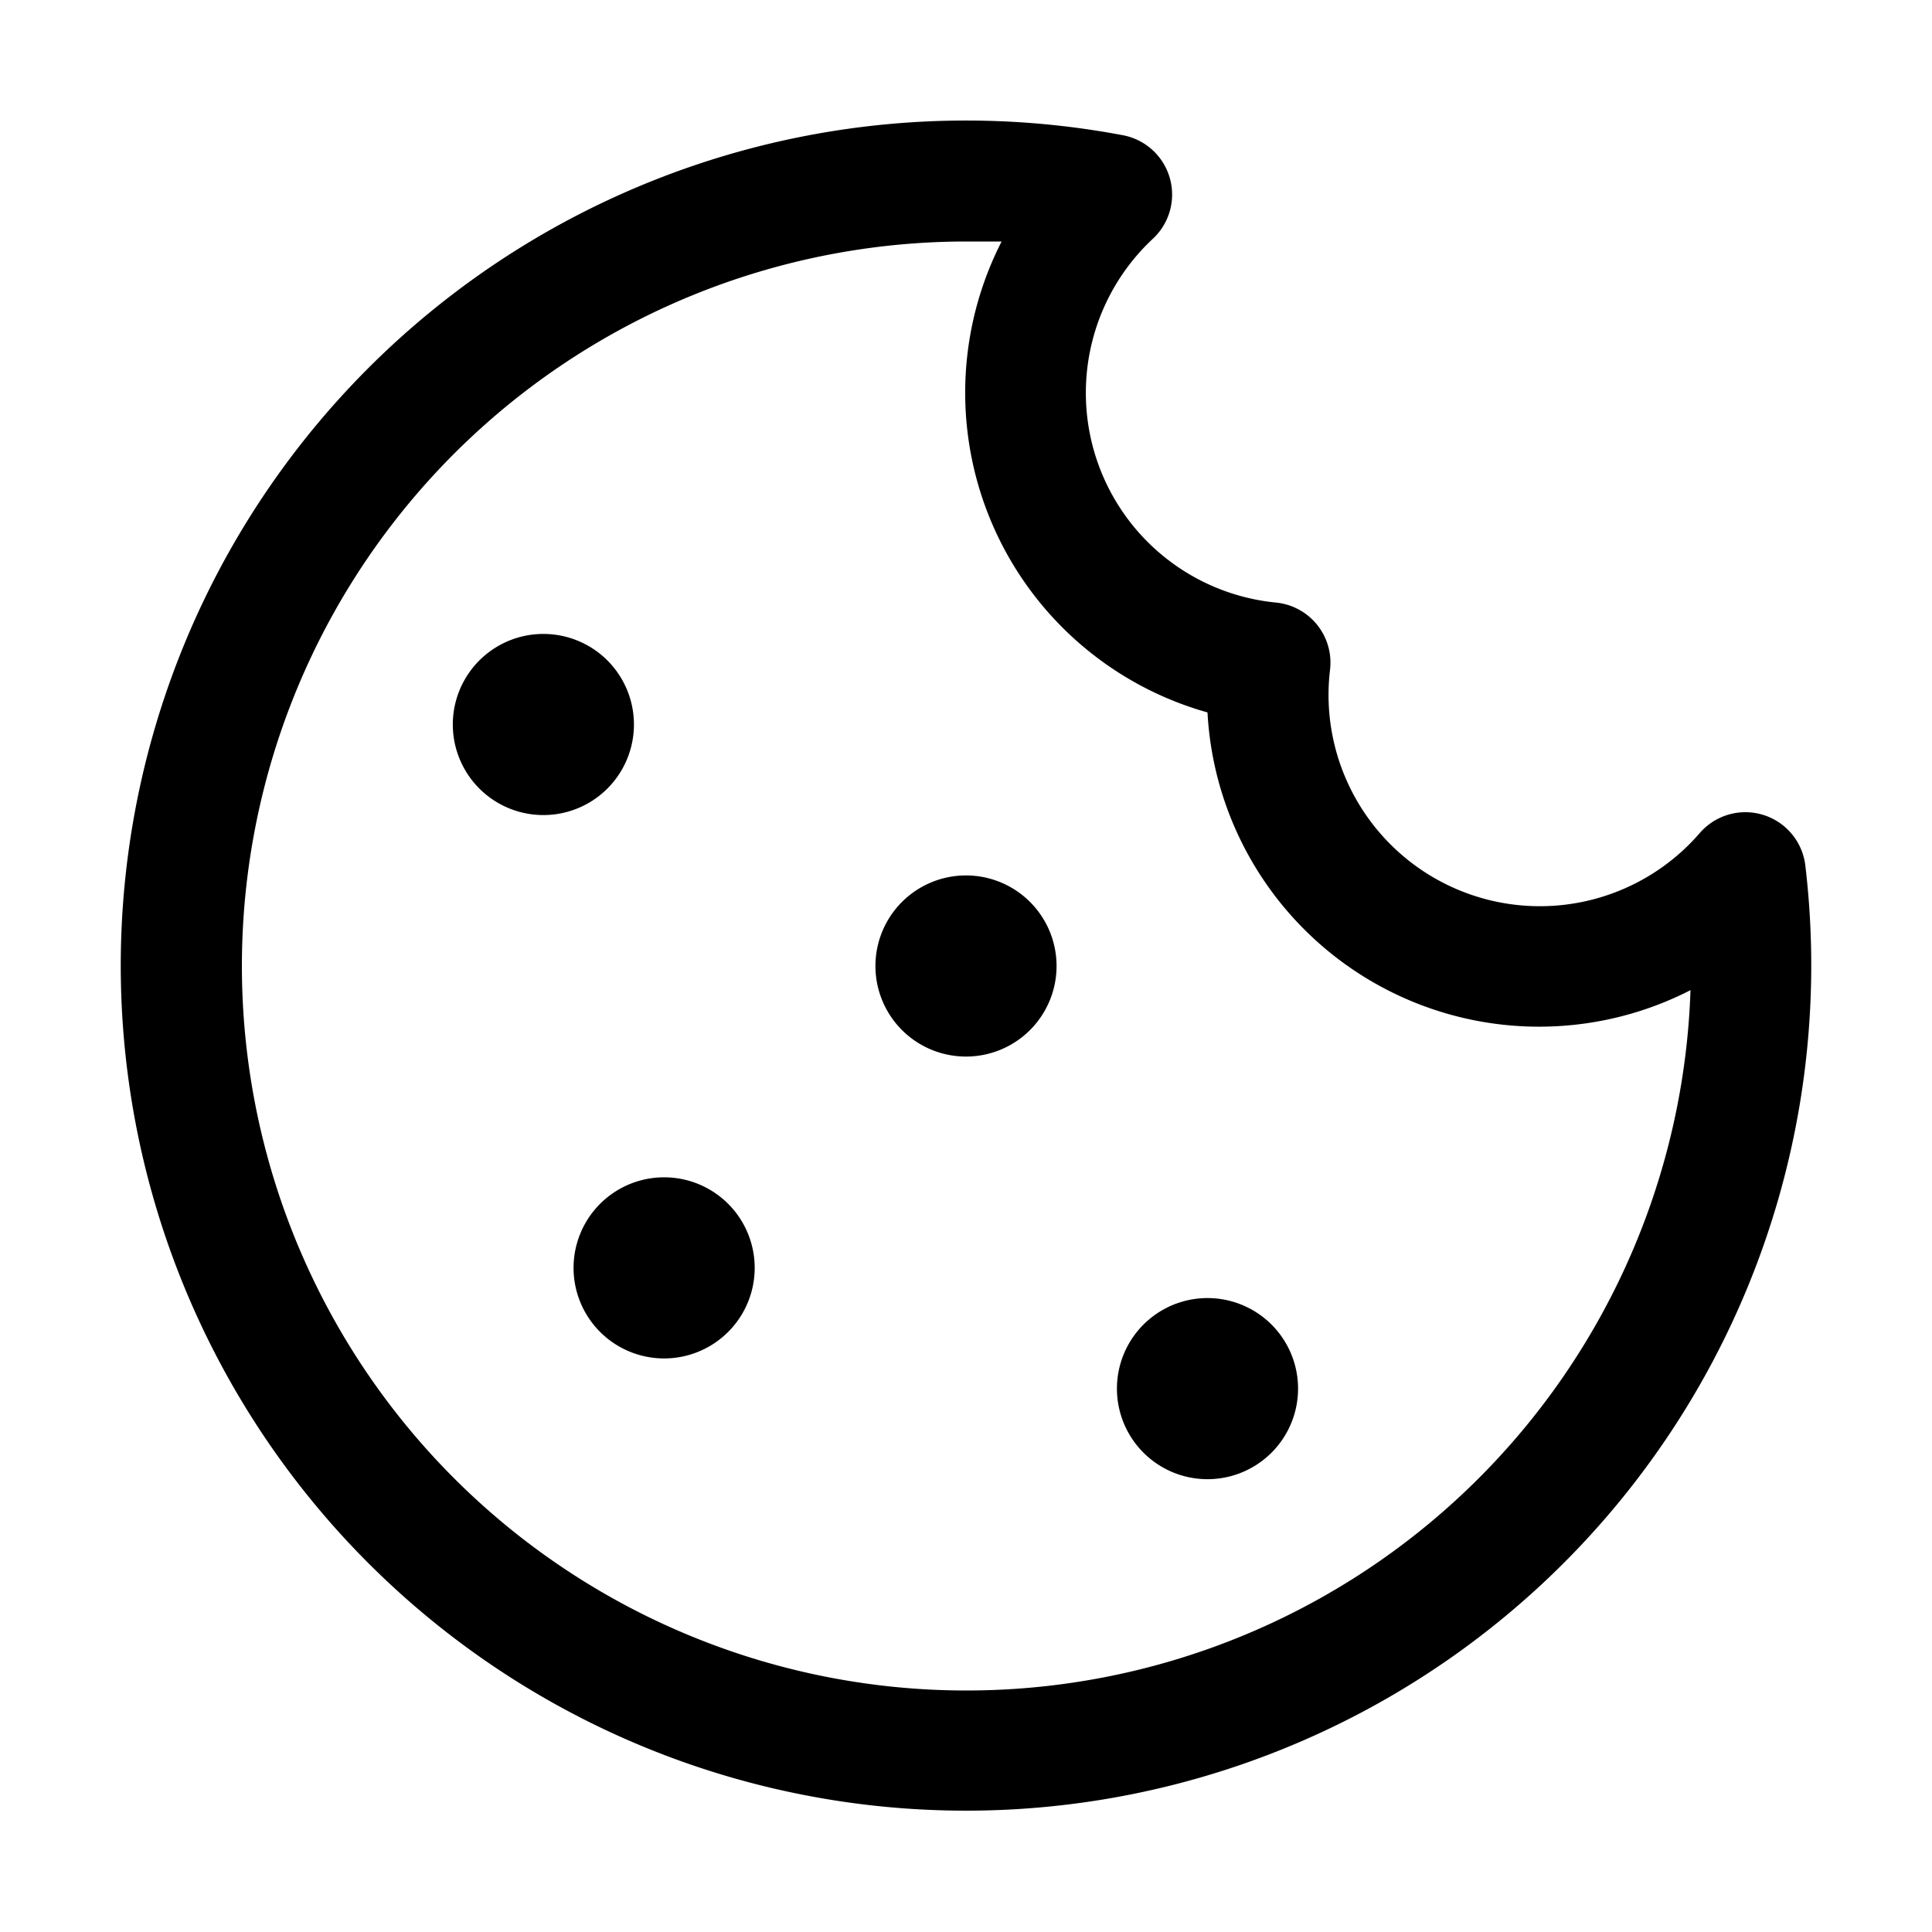
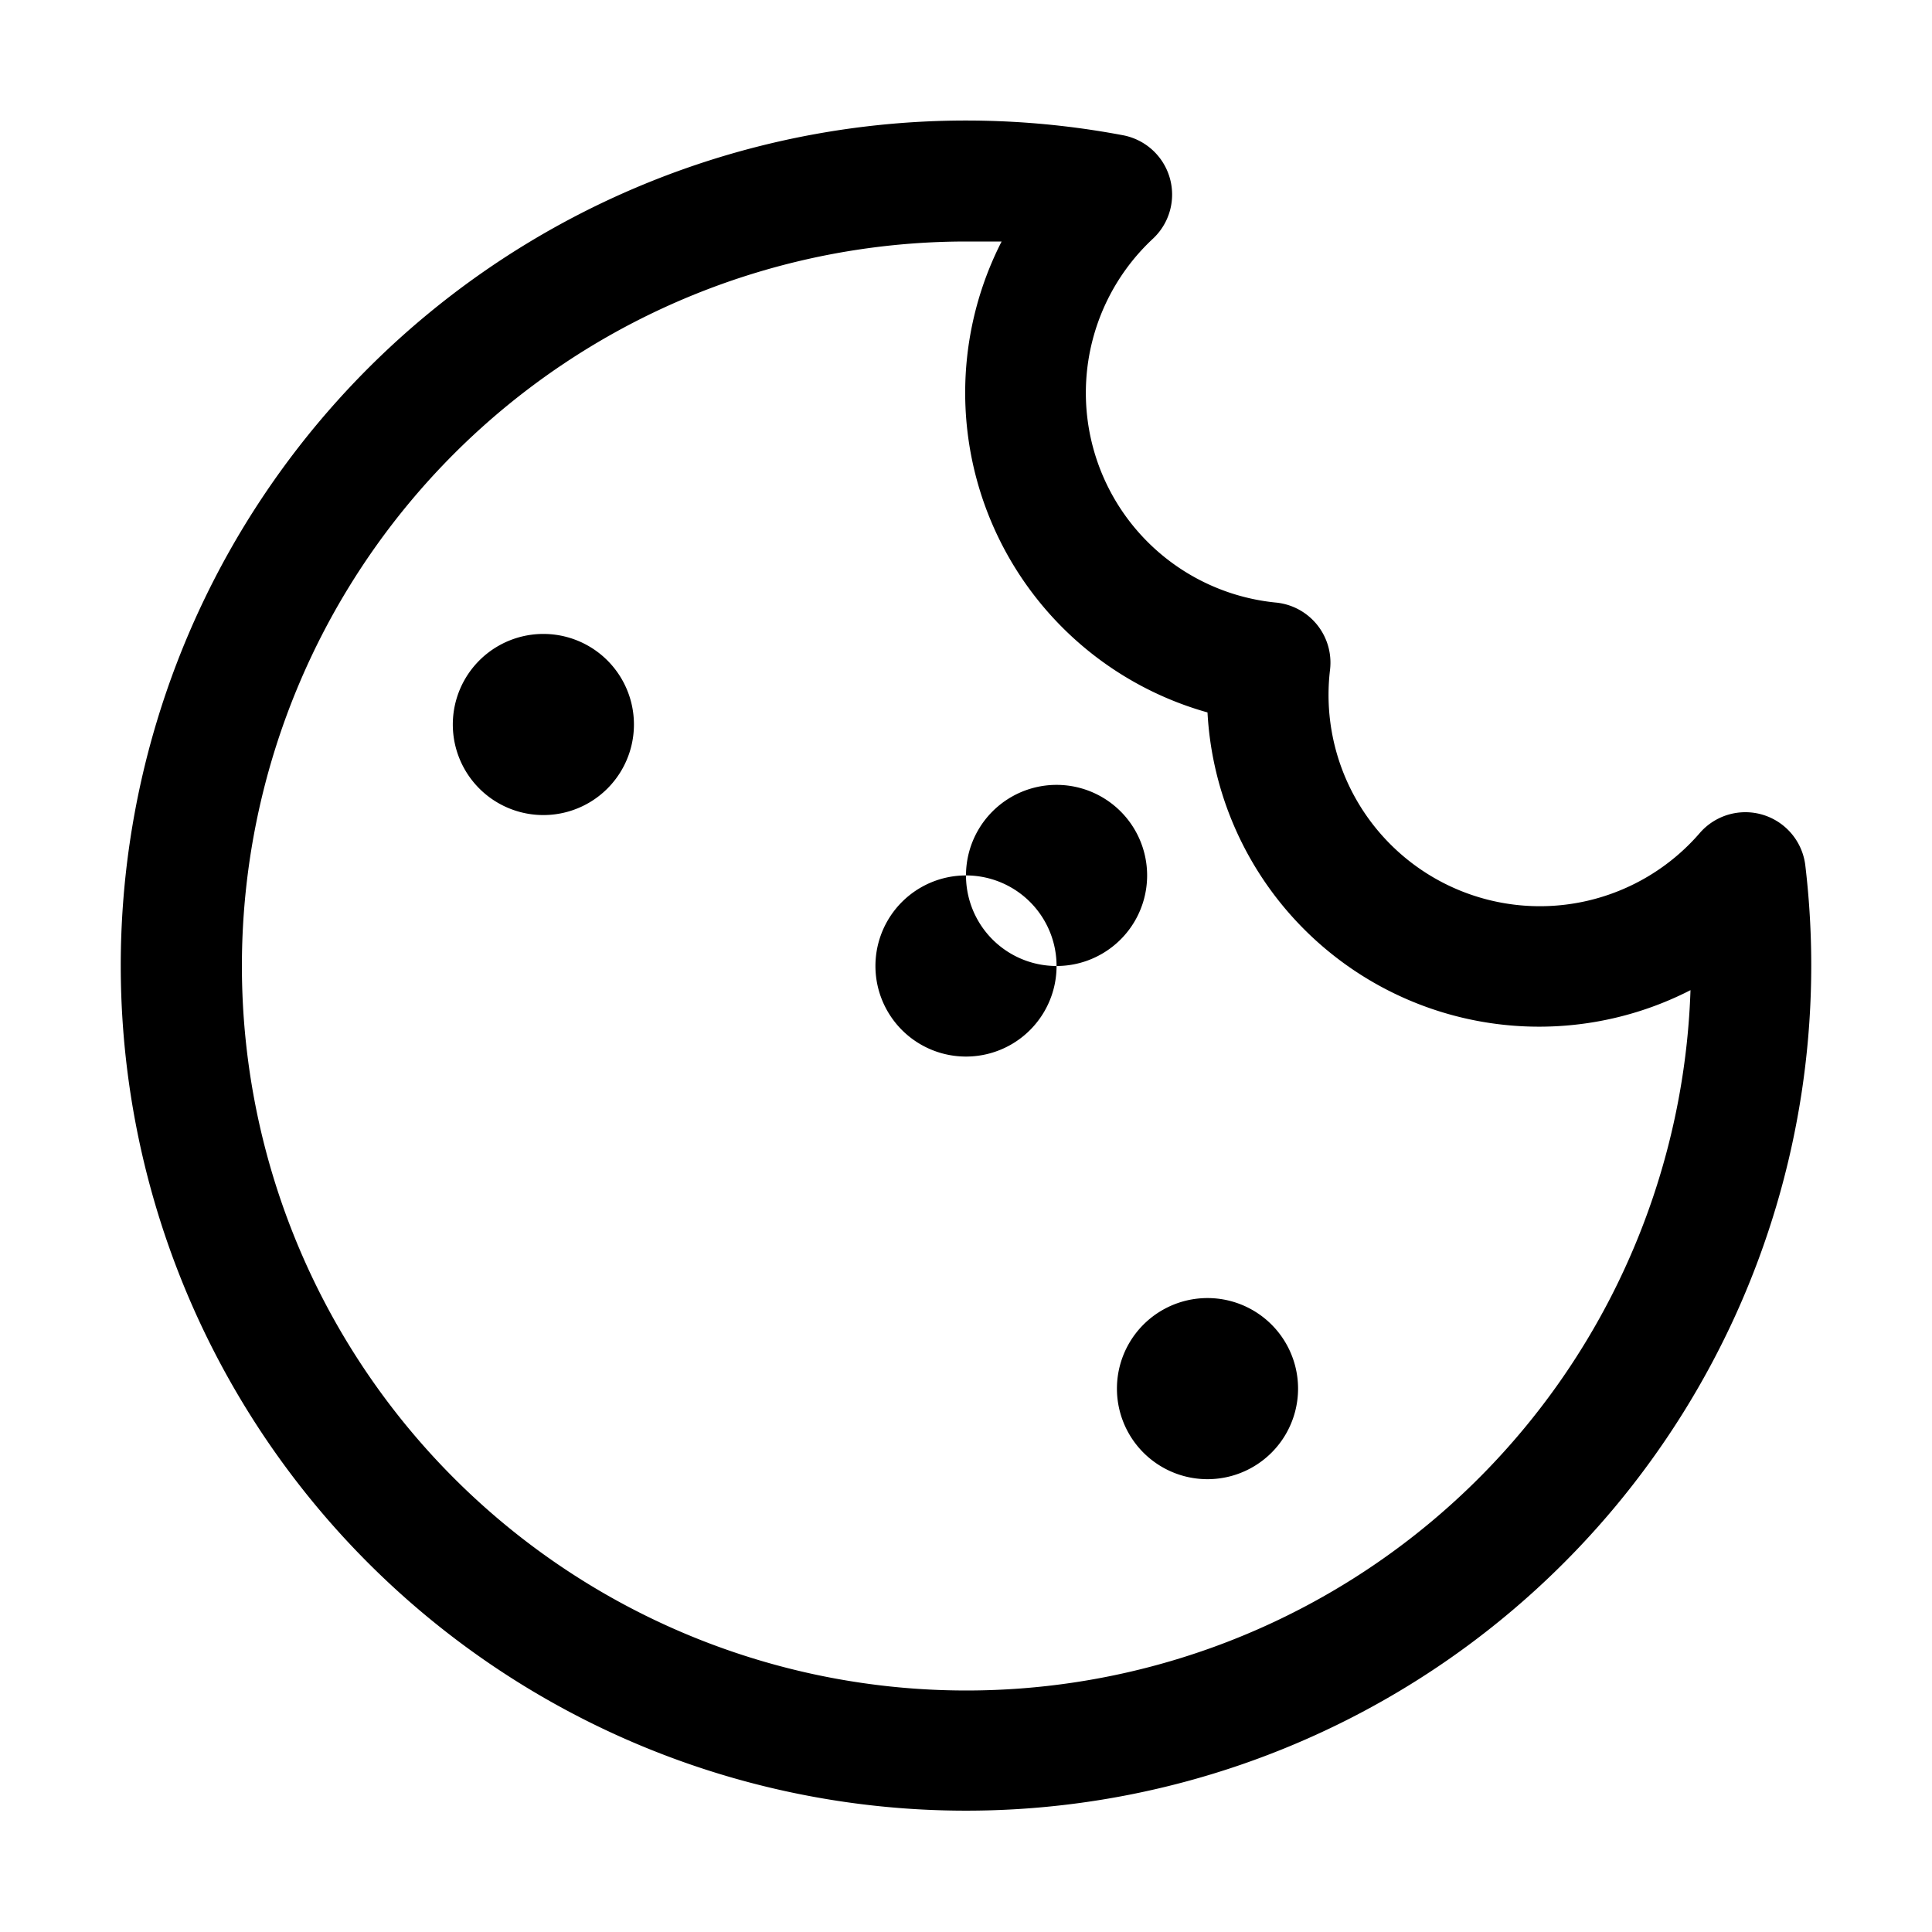
<svg xmlns="http://www.w3.org/2000/svg" width="32" height="32" viewBox="0 0 32 32">
-   <path d="M2 16A14 14 0 0 1 18.6 2.24a1 1 0 0 1 .5 1.71 3.49 3.49 0 0 0 2.03 6.03 1 1 0 0 1 .9 1.11 3.5 3.5 0 0 0 6.13 2.7 1 1 0 0 1 1.74.53A14 14 0 1 1 2 16ZM16 4a12 12 0 1 0 12 12.4A5.5 5.5 0 0 1 20 11.8 5.5 5.5 0 0 1 16.59 4L16 4Zm1.5 12a1.5 1.5 0 1 1-3 0 1.5 1.5 0 0 1 3 0ZM11 22.5a1.5 1.5 0 1 0 0-3 1.5 1.5 0 0 0 0 3ZM10.5 12a1.5 1.5 0 1 1-3 0 1.5 1.5 0 0 1 3 0ZM20 24.5a1.5 1.5 0 1 0 0-3 1.5 1.5 0 0 0 0 3Z" />
+   <path d="M2 16A14 14 0 0 1 18.6 2.24a1 1 0 0 1 .5 1.71 3.49 3.49 0 0 0 2.03 6.03 1 1 0 0 1 .9 1.11 3.5 3.5 0 0 0 6.13 2.7 1 1 0 0 1 1.74.53A14 14 0 1 1 2 16ZM16 4a12 12 0 1 0 12 12.4A5.5 5.5 0 0 1 20 11.8 5.5 5.5 0 0 1 16.59 4L16 4Zm1.5 12a1.5 1.5 0 1 1-3 0 1.5 1.5 0 0 1 3 0Za1.5 1.5 0 1 0 0-3 1.5 1.5 0 0 0 0 3ZM10.5 12a1.5 1.5 0 1 1-3 0 1.5 1.5 0 0 1 3 0ZM20 24.5a1.5 1.5 0 1 0 0-3 1.5 1.5 0 0 0 0 3Z" />
</svg>